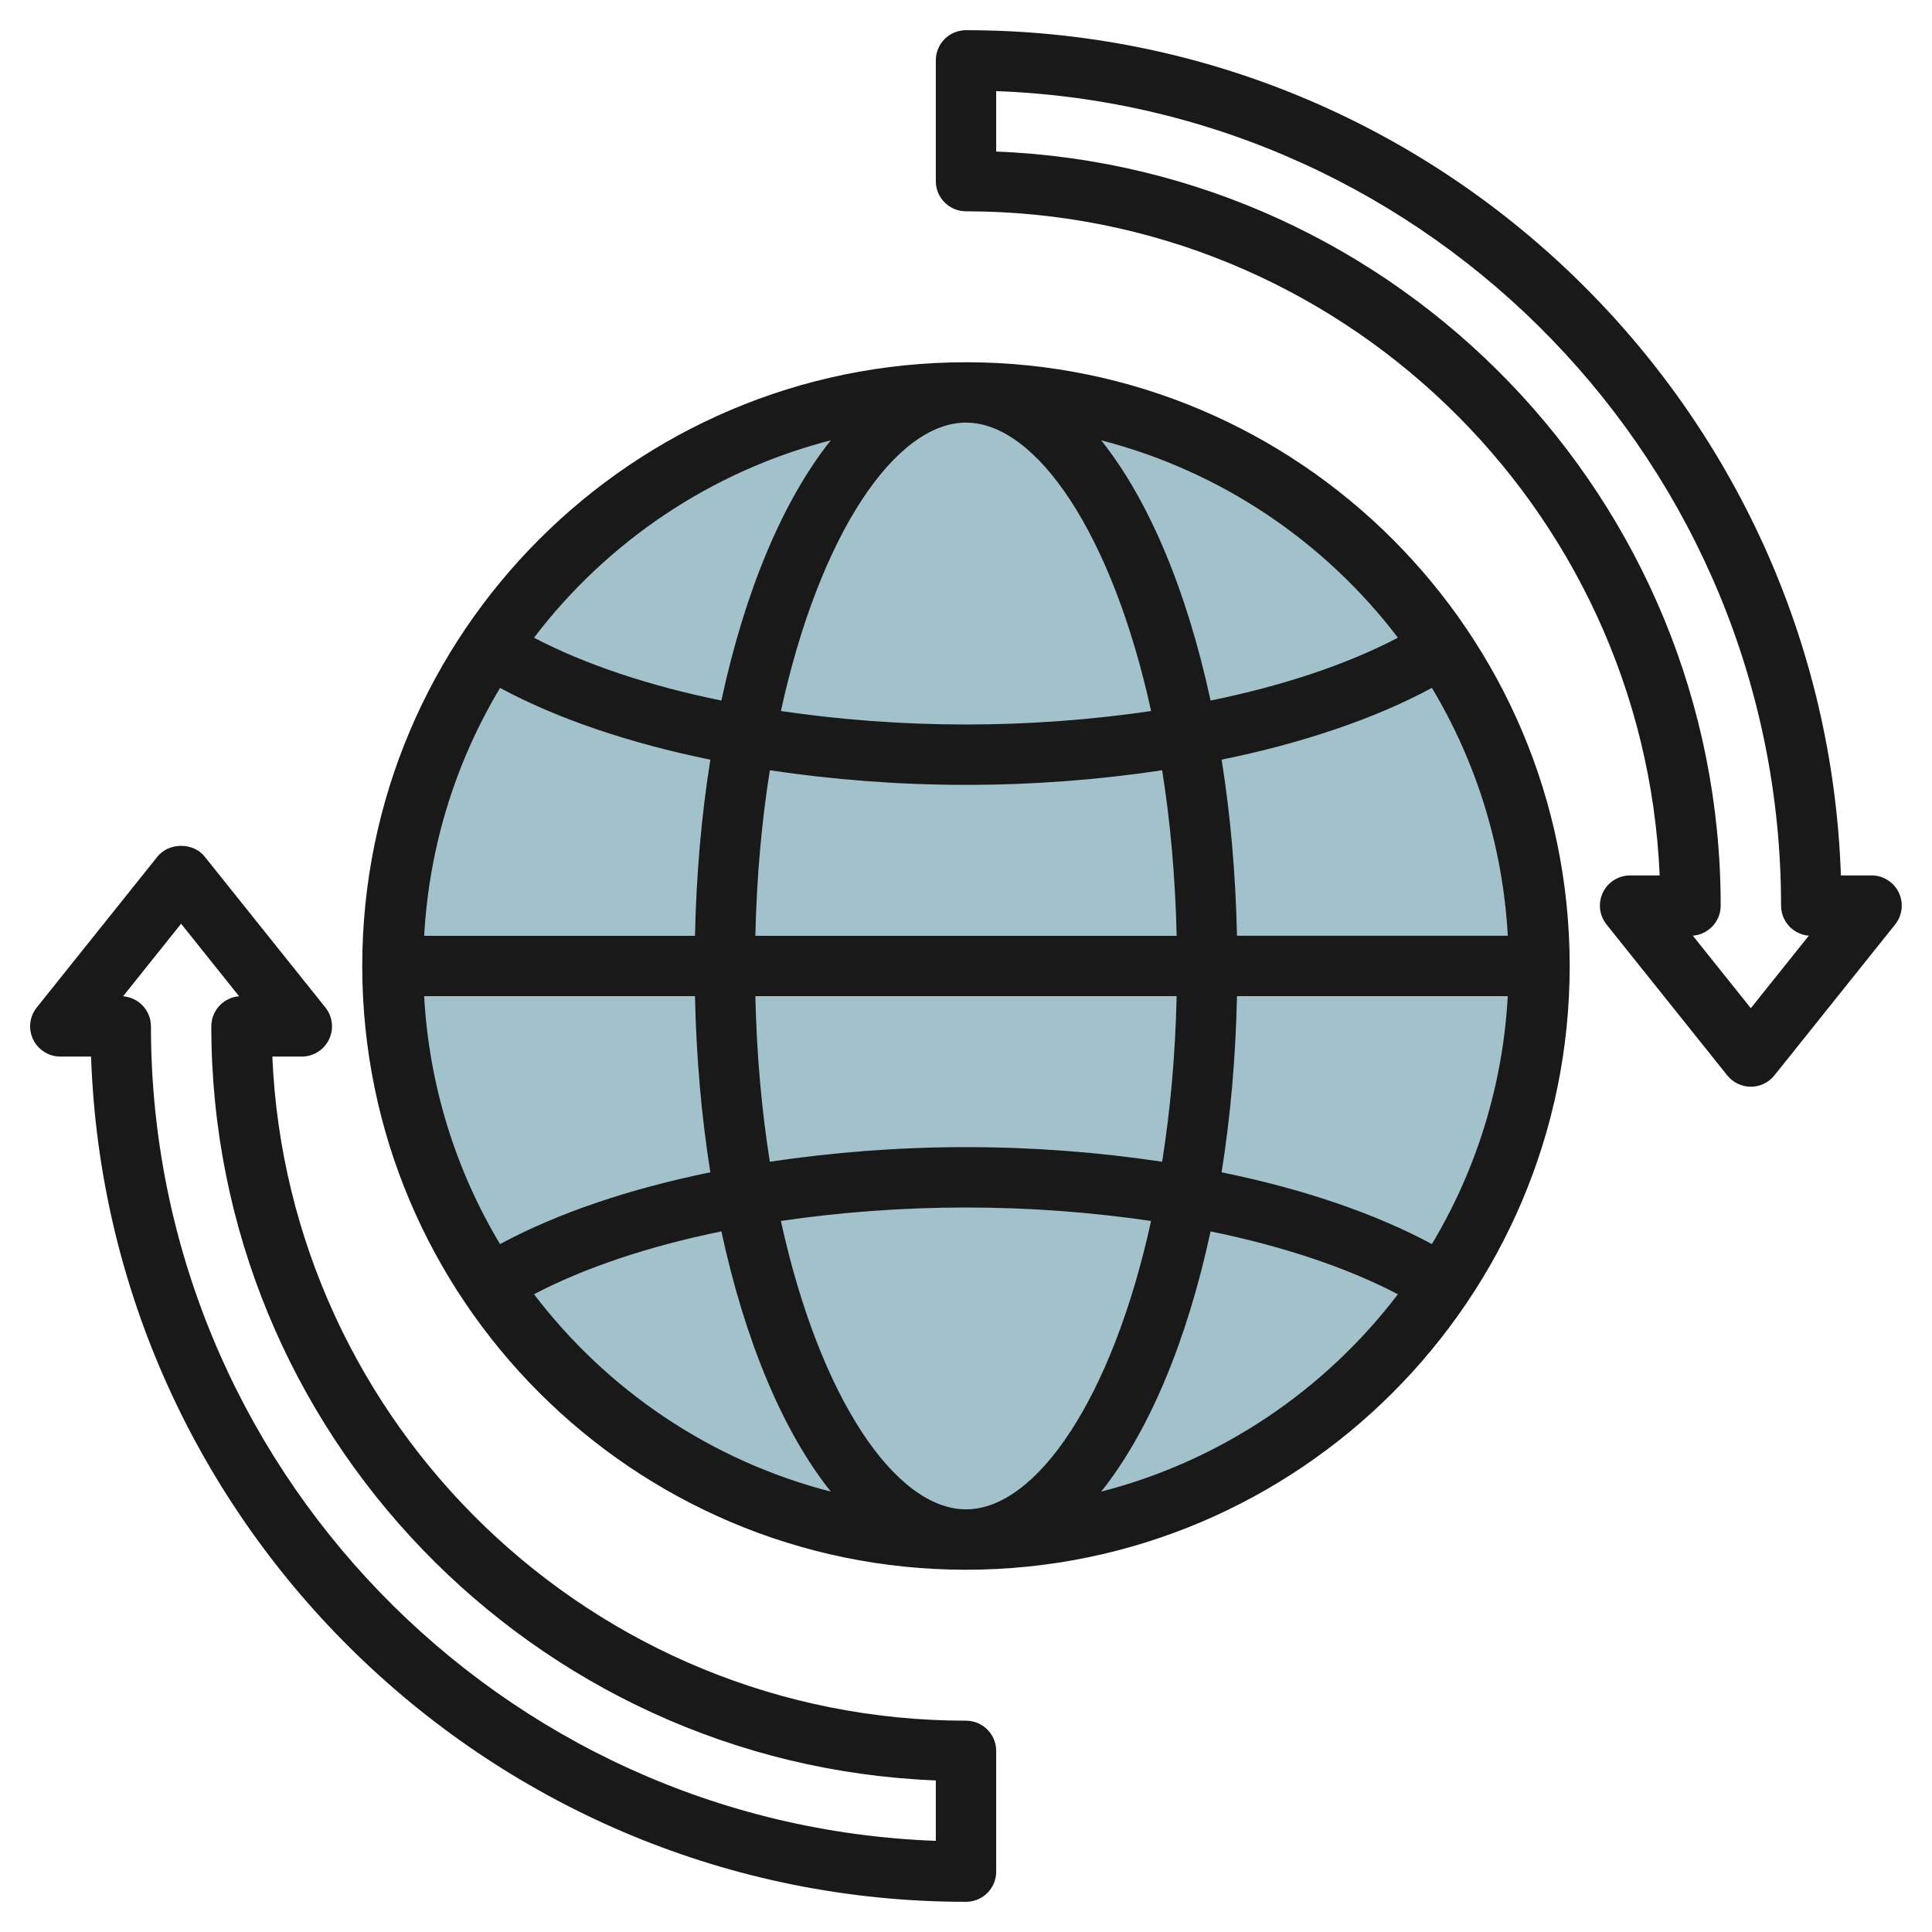
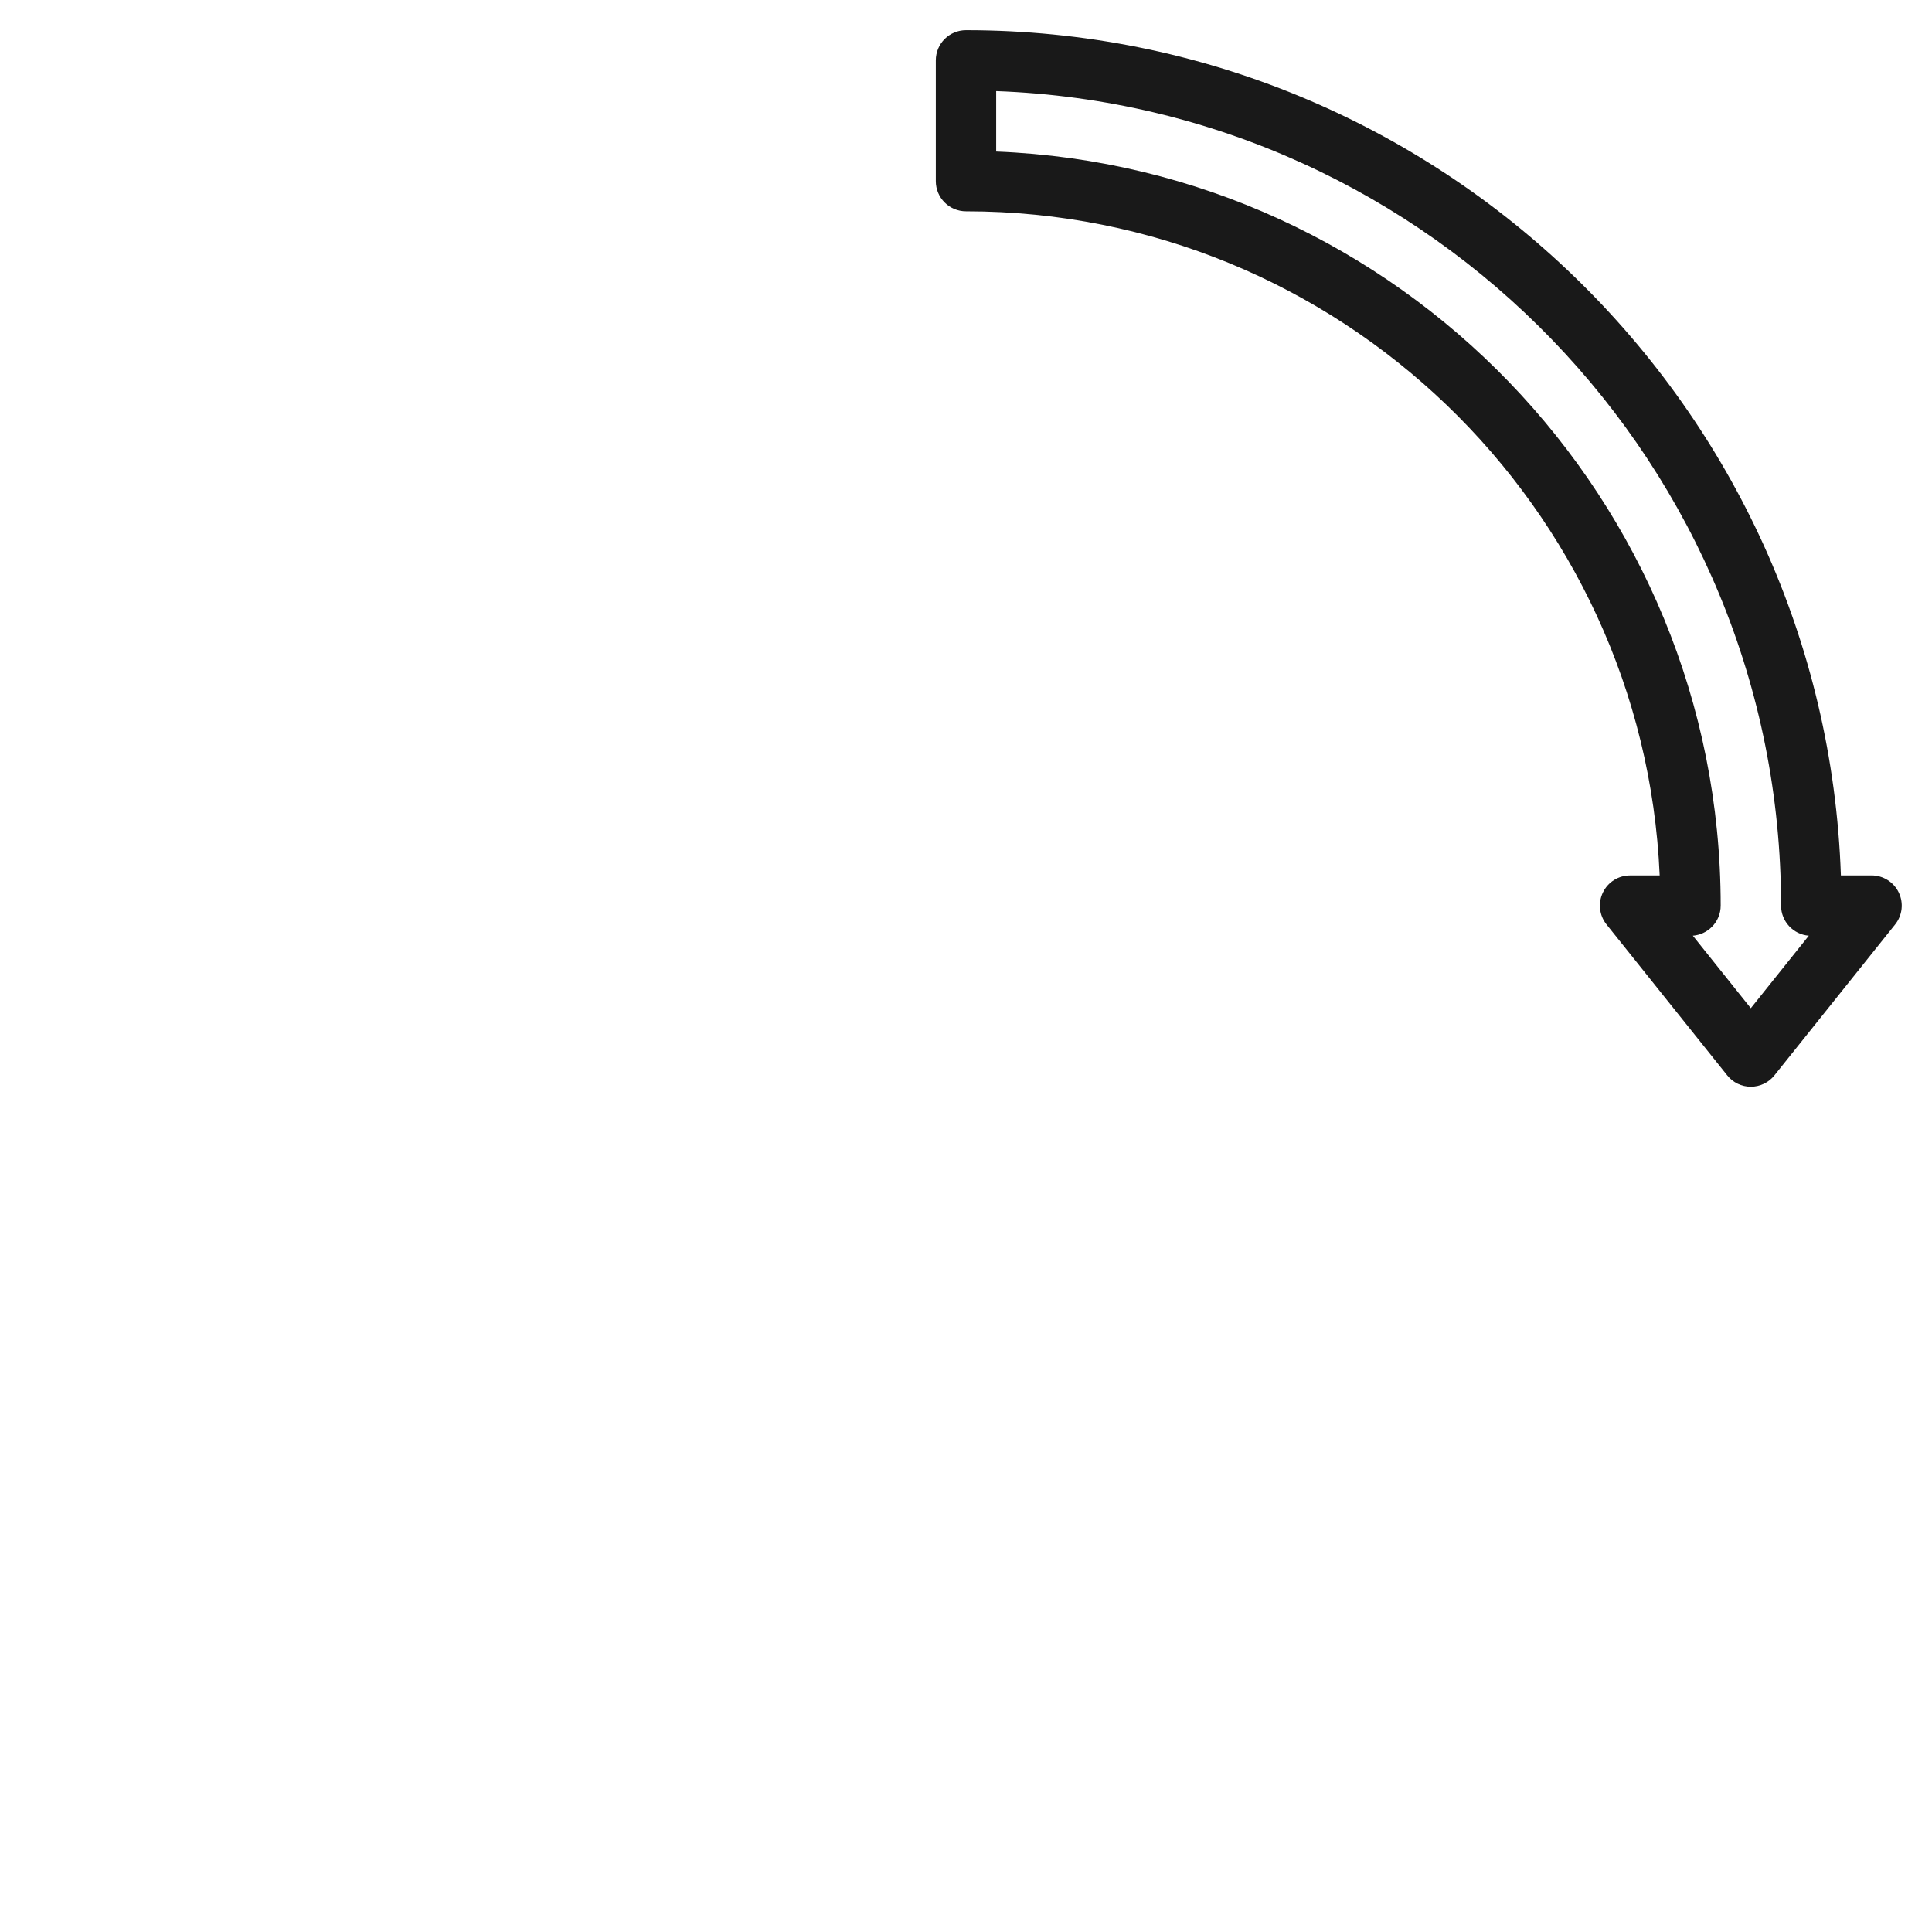
<svg xmlns="http://www.w3.org/2000/svg" id="Layer_3" enable-background="new 0 0 64 64" height="512" viewBox="0 0 64 64" width="512">
  <g>
-     <circle cx="32" cy="32" fill="#a3c1ca" r="19" />
    <g fill="#191919">
-       <path d="m10.899 34.433c.167-.347.12-.758-.12-1.058l-4-5c-.378-.475-1.182-.473-1.562 0l-4 5c-.24.3-.287.711-.12 1.058.167.346.517.567.902.567h1.018c.529 15.529 13.327 28 28.983 28 .552 0 1-.447 1-1v-4c0-.552-.448-1-1-1-12.348 0-22.453-9.78-22.979-22h.979c.383 0 .733-.221.899-.567zm20.101 24.546v2.001c-14.428-.526-26-12.427-26-26.98 0-.526-.407-.958-.923-.997l1.922-2.403 1.921 2.402c-.515.04-.92.472-.92.998 0 13.449 10.676 24.453 24 24.979z" />
      <path d="m53.098 29.566c-.167.347-.12.758.12 1.058l4 5c.189.237.477.375.78.375.305 0 .592-.138.781-.375l4-5c.24-.3.287-.711.12-1.058-.166-.346-.517-.567-.901-.567h-1.016c-.529-15.529-13.327-27.999-28.982-27.999-.553 0-1 .447-1 1v4c0 .552.447 1 1 1 12.347 0 22.452 9.779 22.979 22h-.979c-.386-.001-.736.22-.902.566zm-20.098-24.546v-2.002c14.427.527 26 12.428 26 26.981 0 .526.405.957.92.997l-1.922 2.402-1.921-2.402c.236-.018.46-.121.629-.29.189-.186.294-.441.294-.706 0-13.45-10.677-24.454-24-24.98z" />
-       <path d="m12 32c0 11.028 8.971 20 19.999 20h.001.001c11.026-.002 19.997-8.973 19.997-20 0-11.028-8.971-19.999-19.997-20h-.001s0 0-.001 0c-11.028 0-19.999 8.971-19.999 20zm20-18c2.333.001 4.846 3.678 6.132 9.554-1.942.285-4.006.446-6.132.446-2.128 0-4.191-.161-6.132-.446 1.285-5.876 3.799-9.554 6.132-9.554zm0 12c2.245 0 4.432-.174 6.498-.484.269 1.692.436 3.527.48 5.484h-13.956c.044-1.957.211-3.793.48-5.484 2.064.309 4.251.484 6.498.484zm.001 23.999c-.001 0-.001 0 0 0-2.333 0-4.847-3.678-6.133-9.554 1.941-.285 4.004-.445 6.132-.445 2.126 0 4.19.161 6.131.446-1.285 5.875-3.799 9.552-6.13 9.553zm-.001-11.999c-2.247 0-4.434.175-6.498.484-.269-1.692-.436-3.528-.48-5.485h13.956c-.044 1.957-.211 3.793-.48 5.485-2.066-.31-4.253-.484-6.498-.484zm-8.978-5.001c.044 2.049.218 4.006.509 5.835-2.688.549-5.07 1.356-6.967 2.378-1.455-2.429-2.348-5.222-2.514-8.213zm17.955 0h8.97c-.165 2.991-1.059 5.784-2.514 8.213-1.896-1.021-4.278-1.829-6.966-2.378.292-1.829.466-3.785.51-5.835zm0-1.999c-.044-2.049-.218-4.006-.509-5.835 2.687-.549 5.07-1.356 6.966-2.378 1.455 2.429 2.348 5.222 2.514 8.212h-8.971zm-17.955 0h-8.971c.166-2.991 1.059-5.784 2.514-8.212 1.896 1.022 4.279 1.829 6.967 2.378-.292 1.828-.466 3.784-.51 5.834zm-5.332 11.873c1.693-.887 3.812-1.592 6.207-2.082.786 3.648 2.048 6.647 3.625 8.621-3.975-1.023-7.415-3.364-9.832-6.539zm18.788 6.539c1.576-1.973 2.838-4.973 3.624-8.62 2.394.49 4.512 1.196 6.205 2.082-2.417 3.173-5.856 5.515-9.829 6.538zm9.83-28.287c-1.694.886-3.811 1.593-6.206 2.082-.786-3.647-2.048-6.647-3.624-8.621 3.974 1.024 7.413 3.365 9.83 6.539zm-18.787-6.539c-1.577 1.974-2.839 4.974-3.625 8.621-2.395-.49-4.514-1.195-6.207-2.082 2.418-3.174 5.858-5.516 9.832-6.539z" />
    </g>
  </g>
</svg>